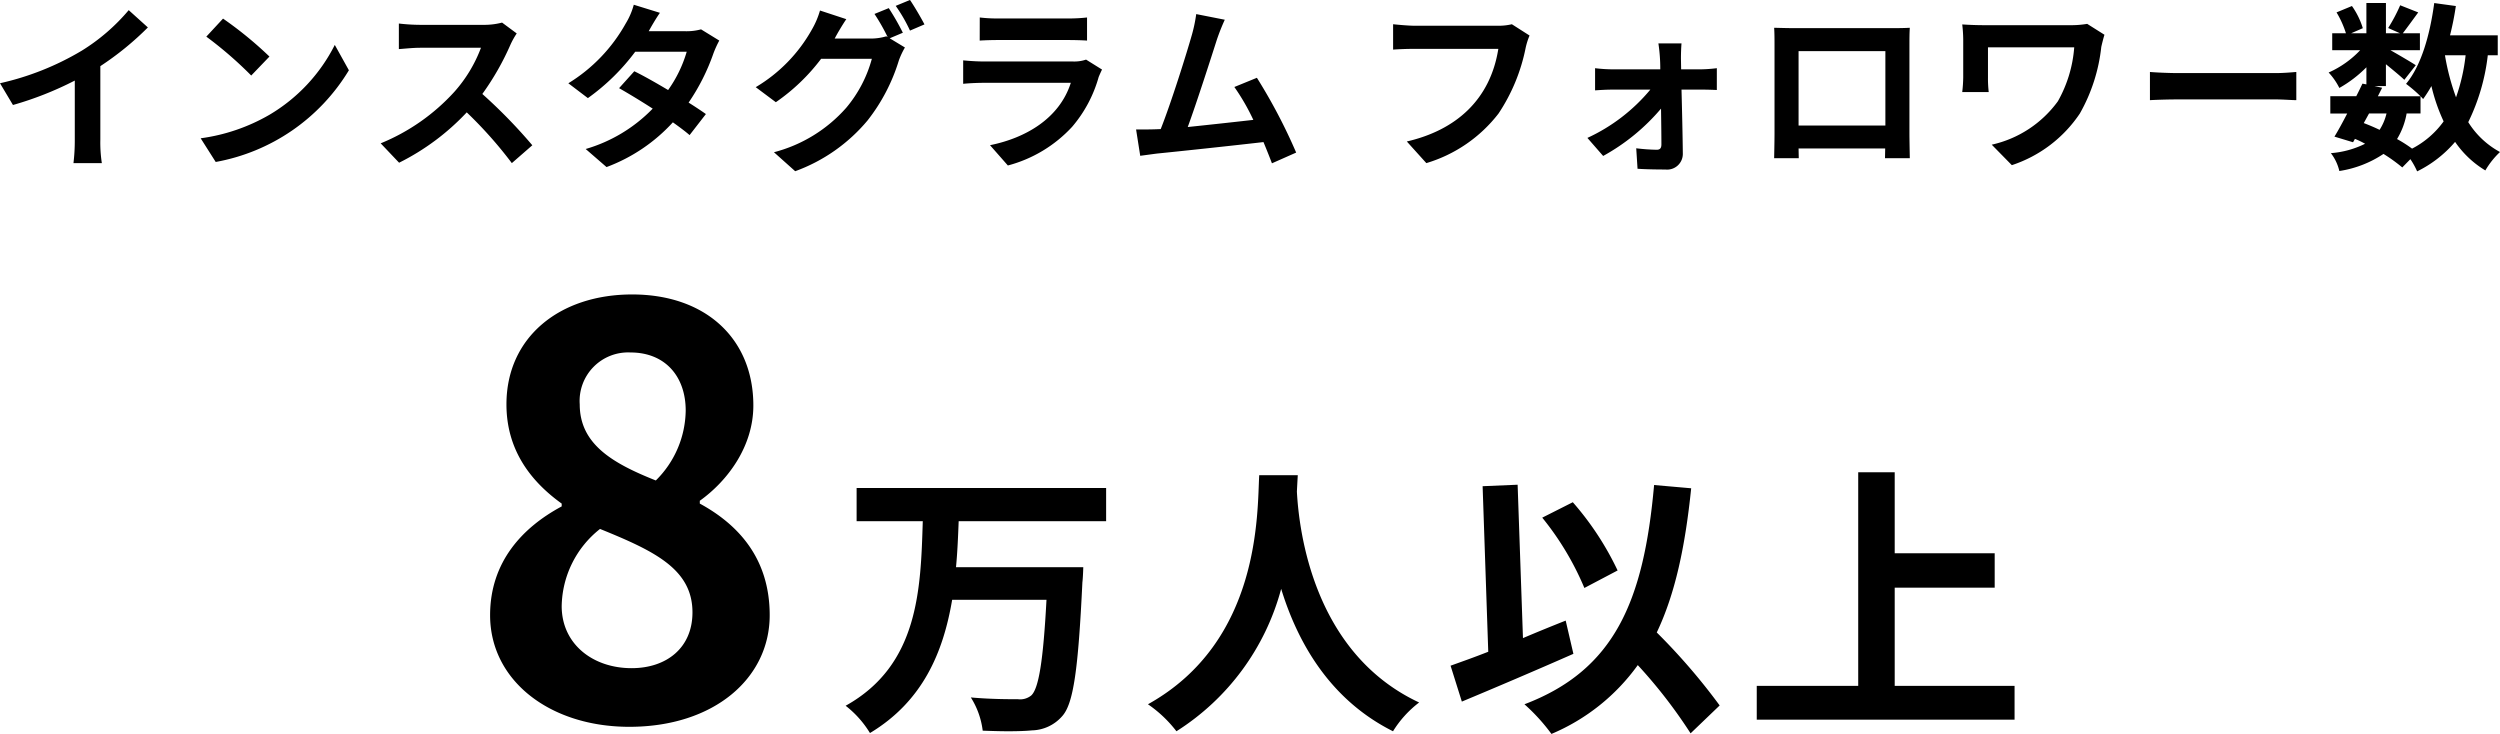
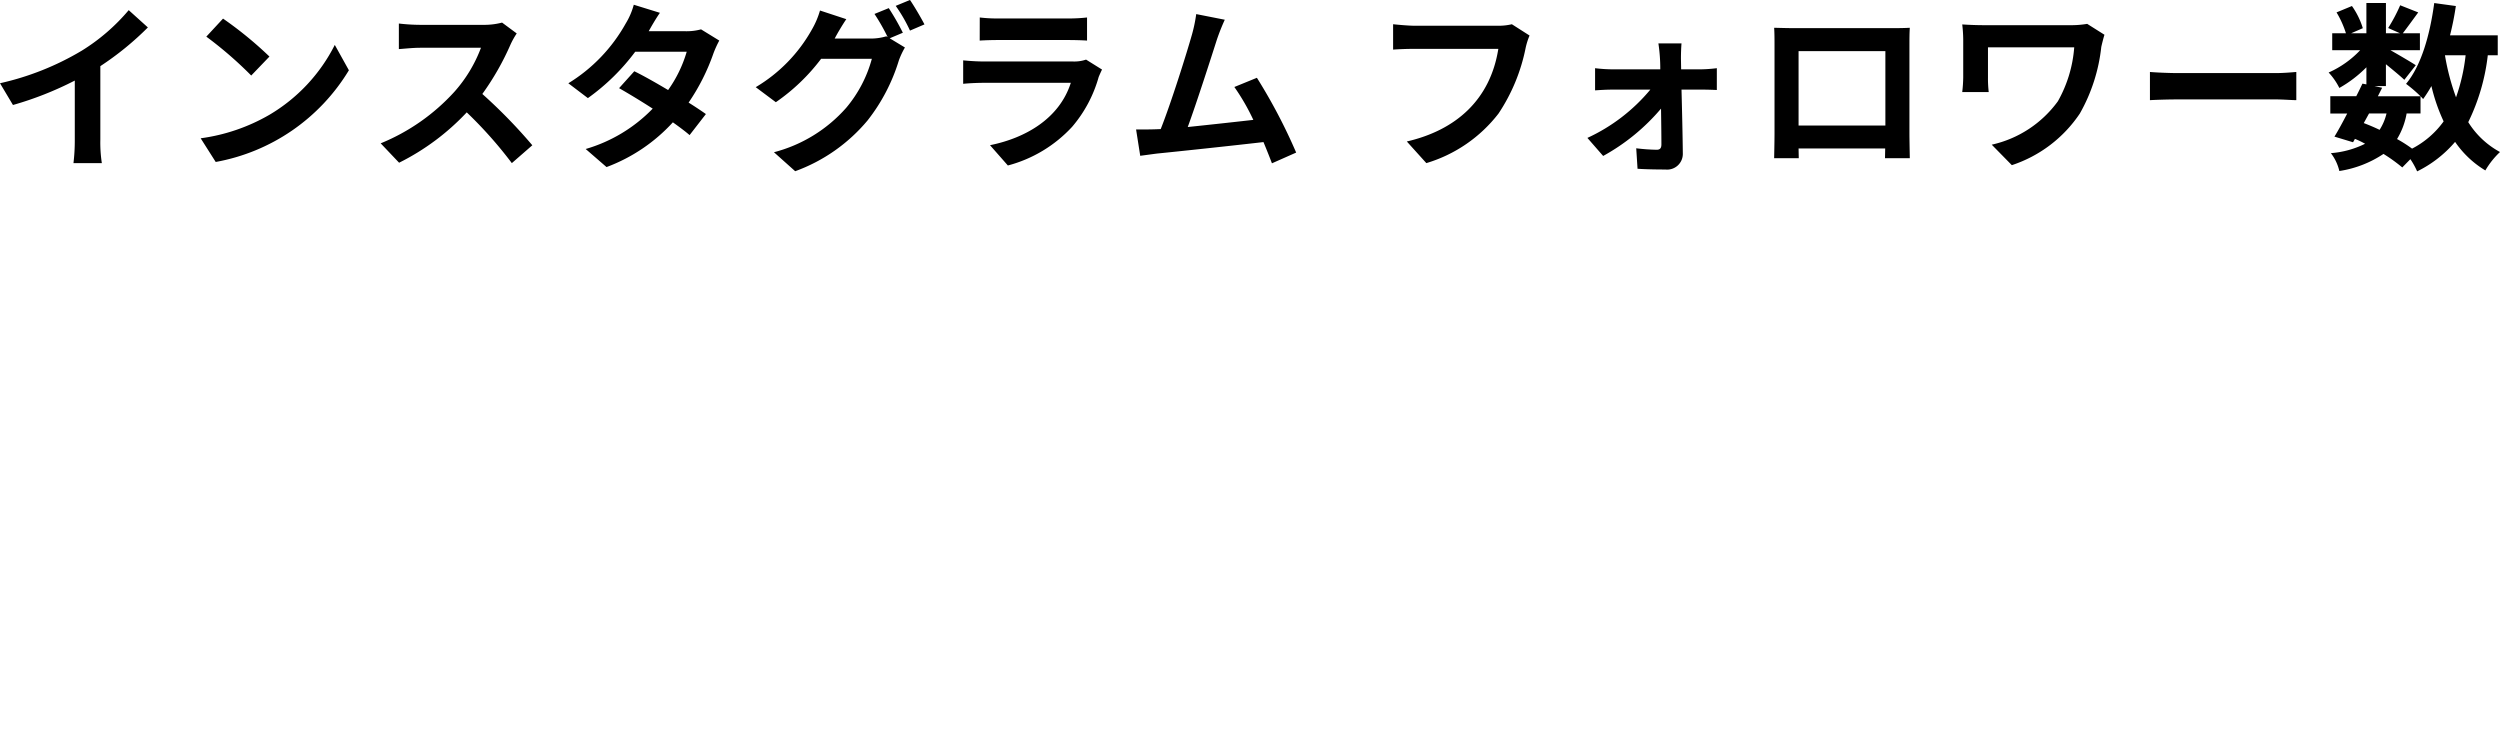
<svg xmlns="http://www.w3.org/2000/svg" width="252.795" height="74.214" viewBox="0 0 252.795 74.214">
  <g id="グループ_322" data-name="グループ 322" transform="translate(-657.121 -9876.306)">
    <path id="パス_183" data-name="パス 183" d="M11.267-9.006a29.945,29.945,0,0,0,4.807-3.914l-1.938-1.748a19.849,19.849,0,0,1-4.75,4.1A28.072,28.072,0,0,1,1.121-7.277l1.311,2.2a33.982,33.982,0,0,0,6.251-2.47v5.966A19.4,19.4,0,0,1,8.55.8h2.869a13.793,13.793,0,0,1-.152-2.375Zm12.407-4.807-1.691,1.824a39.069,39.069,0,0,1,4.541,3.933l1.843-1.919A38.246,38.246,0,0,0,23.674-13.813ZM21.413-1.71,22.933.684A19.864,19.864,0,0,0,36.4-8.588l-1.425-2.565a17.2,17.2,0,0,1-6.612,7.068A18.9,18.9,0,0,1,21.413-1.71Zm30.476-11.7a7.1,7.1,0,0,1-1.9.228H43.6a19.44,19.44,0,0,1-2.147-.133v2.584c.38-.019,1.387-.133,2.147-.133h6.156a14.149,14.149,0,0,1-2.7,4.465A20.592,20.592,0,0,1,39.615-1.2L41.477.76a24.073,24.073,0,0,0,6.84-5.092A42.357,42.357,0,0,1,52.877.8l2.071-1.805a52.53,52.53,0,0,0-5.054-5.187,27,27,0,0,0,2.85-5,8.164,8.164,0,0,1,.627-1.121Zm20.121.684a5.6,5.6,0,0,1-1.577.19H66.709l.019-.019c.209-.38.684-1.216,1.121-1.843l-2.641-.817a7.252,7.252,0,0,1-.817,1.9,16.523,16.523,0,0,1-5.8,6.042l1.976,1.5a21.6,21.6,0,0,0,4.788-4.693h5.206a12.874,12.874,0,0,1-1.881,3.876c-1.216-.722-2.451-1.425-3.42-1.9l-1.539,1.71c.931.532,2.166,1.273,3.4,2.071A15.437,15.437,0,0,1,60.344-.627L62.453,1.2A17.213,17.213,0,0,0,69.16-3.325c.665.475,1.254.912,1.691,1.292L72.5-4.161c-.456-.323-1.083-.741-1.748-1.159A21.039,21.039,0,0,0,73.264-10.3a10.392,10.392,0,0,1,.589-1.292Zm20.406.342a25.319,25.319,0,0,0-1.425-2.489l-1.444.589a20.08,20.08,0,0,1,1.33,2.337l-.133-.076a5.424,5.424,0,0,1-1.577.228H85.519l.057-.1c.209-.4.684-1.216,1.121-1.862l-2.66-.874a8.455,8.455,0,0,1-.817,1.919,15.635,15.635,0,0,1-5.681,5.833l2.033,1.52a19.8,19.8,0,0,0,4.579-4.389h5.13A12.937,12.937,0,0,1,86.7-4.807,14.667,14.667,0,0,1,79.382-.3l2.147,1.919a17.175,17.175,0,0,0,7.315-5.13A18.585,18.585,0,0,0,92.017-9.6a8.109,8.109,0,0,1,.608-1.292l-1.539-.931Zm-.722-2.717A15.619,15.619,0,0,1,93.138-12.6l1.463-.627c-.323-.627-1.007-1.8-1.463-2.47Zm19.247,5.434a3.643,3.643,0,0,1-1.33.19h-8.987c-.57,0-1.349-.038-2.109-.114V-7.22c.76-.076,1.672-.1,2.109-.1H109.4c-1.159,3.629-4.6,5.586-8.17,6.308l1.805,2.052a13.552,13.552,0,0,0,6.5-3.914A13.224,13.224,0,0,0,112.214-7.9c.076-.19.228-.532.342-.76ZM100.187-11.59c.532-.038,1.311-.057,1.9-.057h6.954c.646,0,1.5.019,2,.057v-2.337a16.469,16.469,0,0,1-1.957.1h-6.992a14.771,14.771,0,0,1-1.9-.1Zm32,11.324a55.46,55.46,0,0,0-3.971-7.562l-2.28.931a21.841,21.841,0,0,1,1.919,3.325c-1.843.209-4.427.494-6.631.722.893-2.432,2.375-7.049,2.945-8.835a21.205,21.205,0,0,1,.8-2.014l-2.888-.57a15.36,15.36,0,0,1-.437,2.09c-.532,1.881-2.09,6.859-3.154,9.538l-.494.019C117.4-2.6,116.622-2.6,116-2.6l.418,2.66c.589-.076,1.254-.171,1.71-.228,2.3-.228,7.79-.817,10.754-1.159.323.779.627,1.539.855,2.147Zm21.812-12.977a5.783,5.783,0,0,1-1.425.152h-8.4c-.608,0-1.634-.095-2.185-.152v2.565c.475-.038,1.349-.076,2.166-.076h8.474c-.817,5.13-4.256,8.208-9.253,9.367L145.35.8a14.443,14.443,0,0,0,7.3-5.016,18.427,18.427,0,0,0,2.736-6.612,7.087,7.087,0,0,1,.4-1.273ZM163.229.076a20.779,20.779,0,0,0,5.852-4.788c.019,1.387.038,2.717.038,3.61,0,.361-.114.551-.475.551A19.254,19.254,0,0,1,166.573-.7l.133,2.071c.817.057,1.938.076,2.812.076a1.587,1.587,0,0,0,1.767-1.6c-.019-1.843-.076-4.313-.133-6.479h2.185c.4,0,.969.019,1.387.038V-8.8a14.346,14.346,0,0,1-1.482.114h-2.128l-.019-1.1c0-.494.019-1.083.057-1.52h-2.337a17.214,17.214,0,0,1,.19,2.622h-4.94a15.393,15.393,0,0,1-1.653-.114v2.242c.513-.038,1.178-.076,1.691-.076H168a18.121,18.121,0,0,1-6.365,4.883Zm17.328-11.191v8.873c0,.874-.038,2.451-.038,2.546h2.489l-.019-.988h8.759L191.729.3h2.508c0-.076-.038-1.805-.038-2.527v-8.892c0-.551,0-1.216.038-1.767-.646.038-1.349.038-1.786.038h-9.994c-.494,0-1.178-.019-1.938-.038C180.557-12.369,180.557-11.628,180.557-11.115Zm2.432.589h8.778V-3h-8.778Zm29.184-2.755a9.545,9.545,0,0,1-1.729.133h-8.683c-.836,0-1.634-.038-2.223-.076a13.887,13.887,0,0,1,.1,1.52v3.838a14.116,14.116,0,0,1-.1,1.482h2.679a11.887,11.887,0,0,1-.076-1.482v-3.04h8.721a13.028,13.028,0,0,1-1.653,5.453,11.3,11.3,0,0,1-6.688,4.389l2.033,2.071a13.273,13.273,0,0,0,6.878-5.225,17.418,17.418,0,0,0,2.166-6.726c.057-.266.228-.95.323-1.235Zm6.346,7.714c.665-.038,1.881-.076,2.926-.076h9.747c.76,0,1.691.076,2.128.076v-2.85c-.475.038-1.292.114-2.128.114h-9.747c-.95,0-2.28-.057-2.926-.114ZM236.588-8.36A6.563,6.563,0,0,1,237.671-6.8a12.476,12.476,0,0,0,2.736-2.09v1.729l-.4-.076c-.19.4-.4.836-.627,1.273h-2.622v1.748h1.71c-.456.874-.893,1.691-1.292,2.337l1.881.57.19-.342a8.529,8.529,0,0,1,1.026.494,9.419,9.419,0,0,1-3.458.95,4.666,4.666,0,0,1,.855,1.805,11.008,11.008,0,0,0,4.465-1.729,16.65,16.65,0,0,1,1.9,1.368L244.853.4a7.731,7.731,0,0,1,.684,1.235,11.96,11.96,0,0,0,3.838-2.983,9.869,9.869,0,0,0,3.059,2.888,8.306,8.306,0,0,1,1.482-1.862,8.585,8.585,0,0,1-3.211-3.021,20.611,20.611,0,0,0,1.976-6.764h1.007v-2.014h-4.826a29.206,29.206,0,0,0,.589-2.964l-2.185-.3c-.437,3.23-1.311,6.327-2.85,8.17a13.961,13.961,0,0,1,1.463,1.254h-4.313L242-6.821l-.779-.171h1.159V-9.2c.7.57,1.463,1.2,1.862,1.577L245.4-9.1c-.4-.266-1.691-1.026-2.565-1.52h2.983v-1.71h-1.729c.437-.57.988-1.33,1.558-2.109l-1.824-.722a16.683,16.683,0,0,1-1.216,2.3l1.2.532h-1.425V-15.39h-1.976v3.059h-1.539l1.178-.513a7.882,7.882,0,0,0-1.1-2.242l-1.558.646a9.781,9.781,0,0,1,.95,2.109h-1.387v1.71h2.831A9.914,9.914,0,0,1,236.588-8.36Zm7.885,4.142h1.406V-5.966c.114.114.19.209.266.285a14.169,14.169,0,0,0,.836-1.311,18.321,18.321,0,0,0,1.235,3.572,9.045,9.045,0,0,1-3.192,2.755,13.233,13.233,0,0,0-1.52-.969A7.4,7.4,0,0,0,244.473-4.218Zm5.966-5.89a18.722,18.722,0,0,1-.969,4.256,23.627,23.627,0,0,1-1.121-4.256Zm-9.766,5.89h1.767a5.288,5.288,0,0,1-.7,1.653q-.77-.37-1.6-.684Z" transform="translate(656 9892)" />
    <g id="グループ_208" data-name="グループ 208" transform="translate(0 -221)">
-       <path id="パス_184" data-name="パス 184" d="M.63-.33A10.189,10.189,0,0,1,3.09,2.43C8.43-.78,10.5-5.73,11.4-11.04h9.54c-.33,6.15-.78,8.94-1.53,9.66a1.779,1.779,0,0,1-1.35.39c-.84,0-2.79,0-4.77-.18a8.119,8.119,0,0,1,1.2,3.36c.87.03,1.77.06,2.58.06.96,0,1.8-.03,2.4-.09A4.184,4.184,0,0,0,22.53.72c1.14-1.26,1.62-4.74,2.04-13.53.06-.45.09-1.53.09-1.53H11.79c.15-1.56.21-3.12.27-4.65H26.97v-3.36H1.74v3.36H8.43C8.22-12.06,8.01-4.44.63-.33ZM42.45-23.64c-.21,3.78.18,16.8-11.25,23.16a12.648,12.648,0,0,1,2.88,2.73,24.533,24.533,0,0,0,10.59-14.4C46.29-6.87,49.5-.99,55.98,2.25A10.769,10.769,0,0,1,58.62-.66C47.91-5.67,46.47-18.03,46.26-21.99c.03-.6.06-1.17.09-1.65Zm36.24,9.63a29.856,29.856,0,0,0-4.53-6.9l-3.09,1.56a29.137,29.137,0,0,1,4.26,7.11ZM73.44-8.94c-1.44.57-2.91,1.17-4.32,1.77l-.54-15.51-3.54.15.57,16.74c-1.44.57-2.73,1.02-3.81,1.41L62.94-.75C66.18-2.1,70.41-3.9,74.22-5.58ZM89.01-.36a62.773,62.773,0,0,0-6.36-7.38c1.86-3.9,2.88-8.7,3.48-14.58l-3.75-.33C81.33-10.86,78.36-3.93,69.27-.48a19.168,19.168,0,0,1,2.73,3,20.573,20.573,0,0,0,8.73-6.96,50.429,50.429,0,0,1,5.34,6.9Zm29.82,1.44V-2.34H106.71v-9.93h10.11v-3.48H106.71v-8.19h-3.69v21.6H92.76V1.08Z" transform="translate(742 10169)" />
-       <path id="パス_185" data-name="パス 185" d="M16.758.8c8.55,0,14.193-4.9,14.193-11.286,0-5.757-3.192-9.177-7.068-11.286v-.285c2.793-1.995,5.415-5.472,5.415-9.633,0-6.726-4.788-11.229-12.255-11.229-7.353,0-12.711,4.332-12.711,11.115,0,4.5,2.337,7.7,5.586,10.032v.285c-3.933,2.109-7.239,5.586-7.239,11C2.679-3.876,8.721.8,16.758.8Zm2.679-24.909c-4.446-1.767-7.695-3.705-7.695-7.7a4.905,4.905,0,0,1,5.13-5.244c3.534,0,5.586,2.451,5.586,5.871A10.1,10.1,0,0,1,19.437-24.111ZM16.986-5.13c-3.933,0-7.068-2.451-7.068-6.27a10.141,10.141,0,0,1,3.876-7.809c5.472,2.223,9.348,4.047,9.348,8.436C23.142-7.182,20.52-5.13,16.986-5.13Z" transform="translate(704 10170)" />
-     </g>
+       </g>
  </g>
</svg>